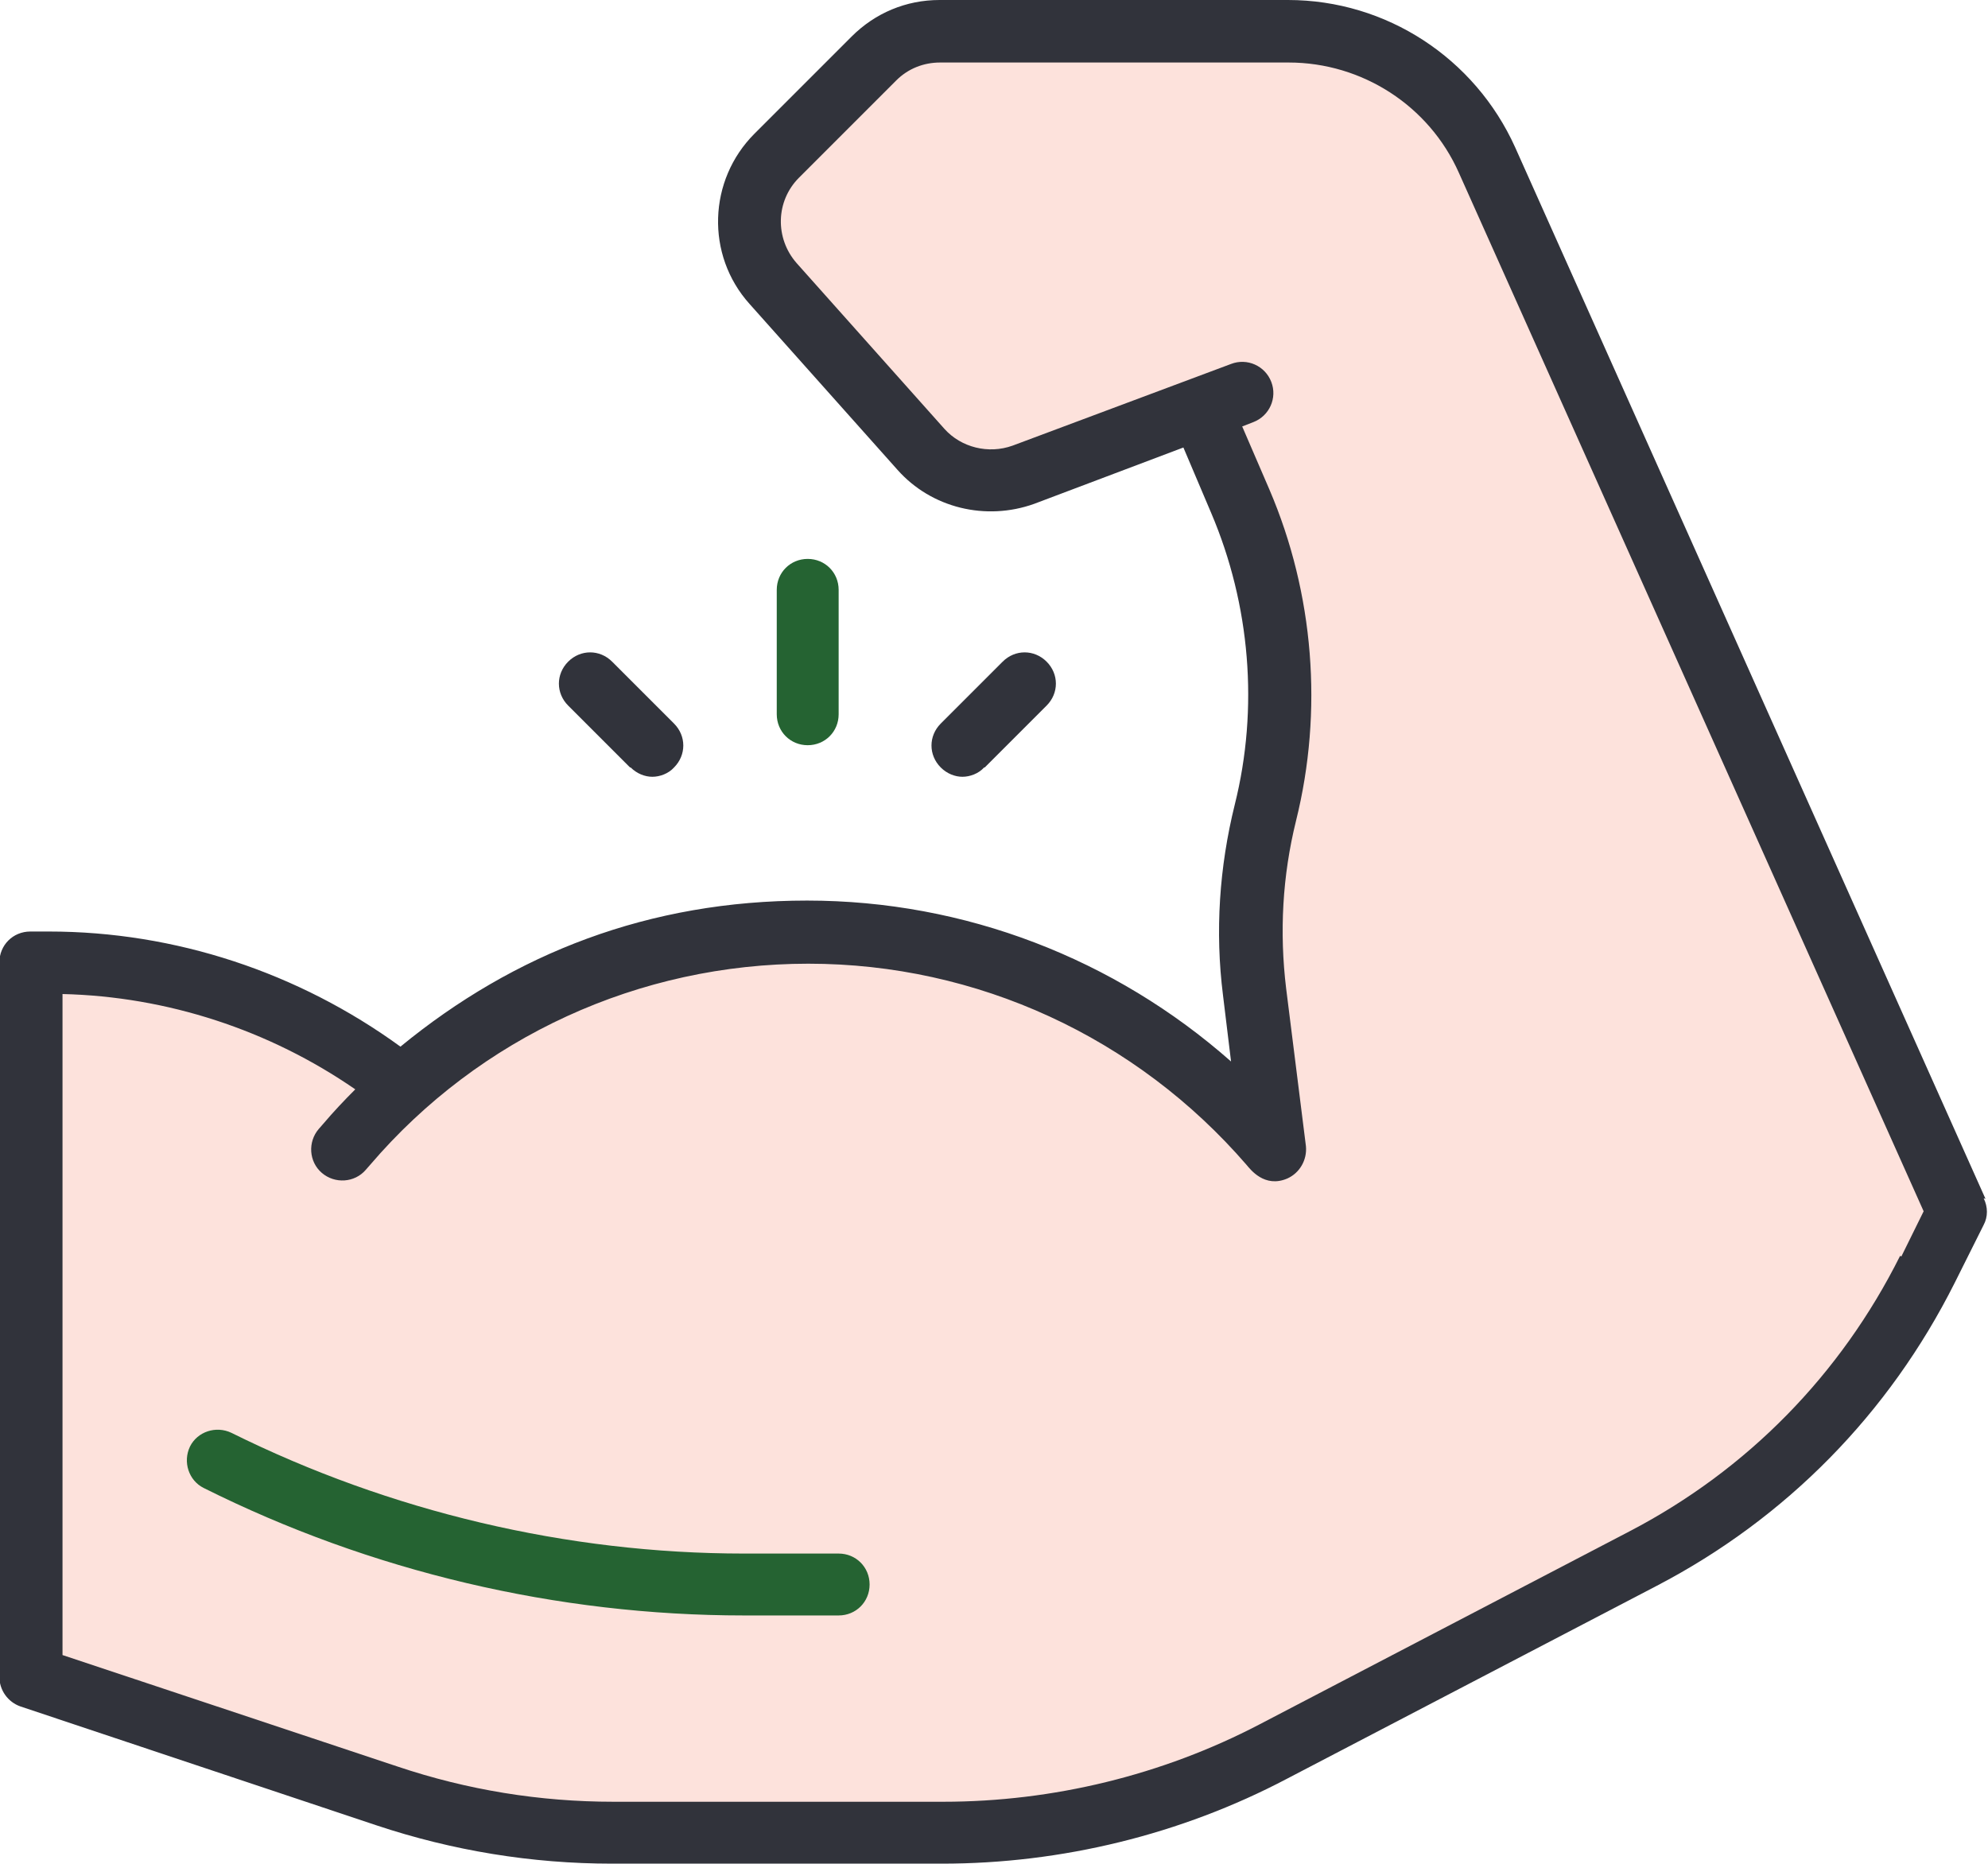
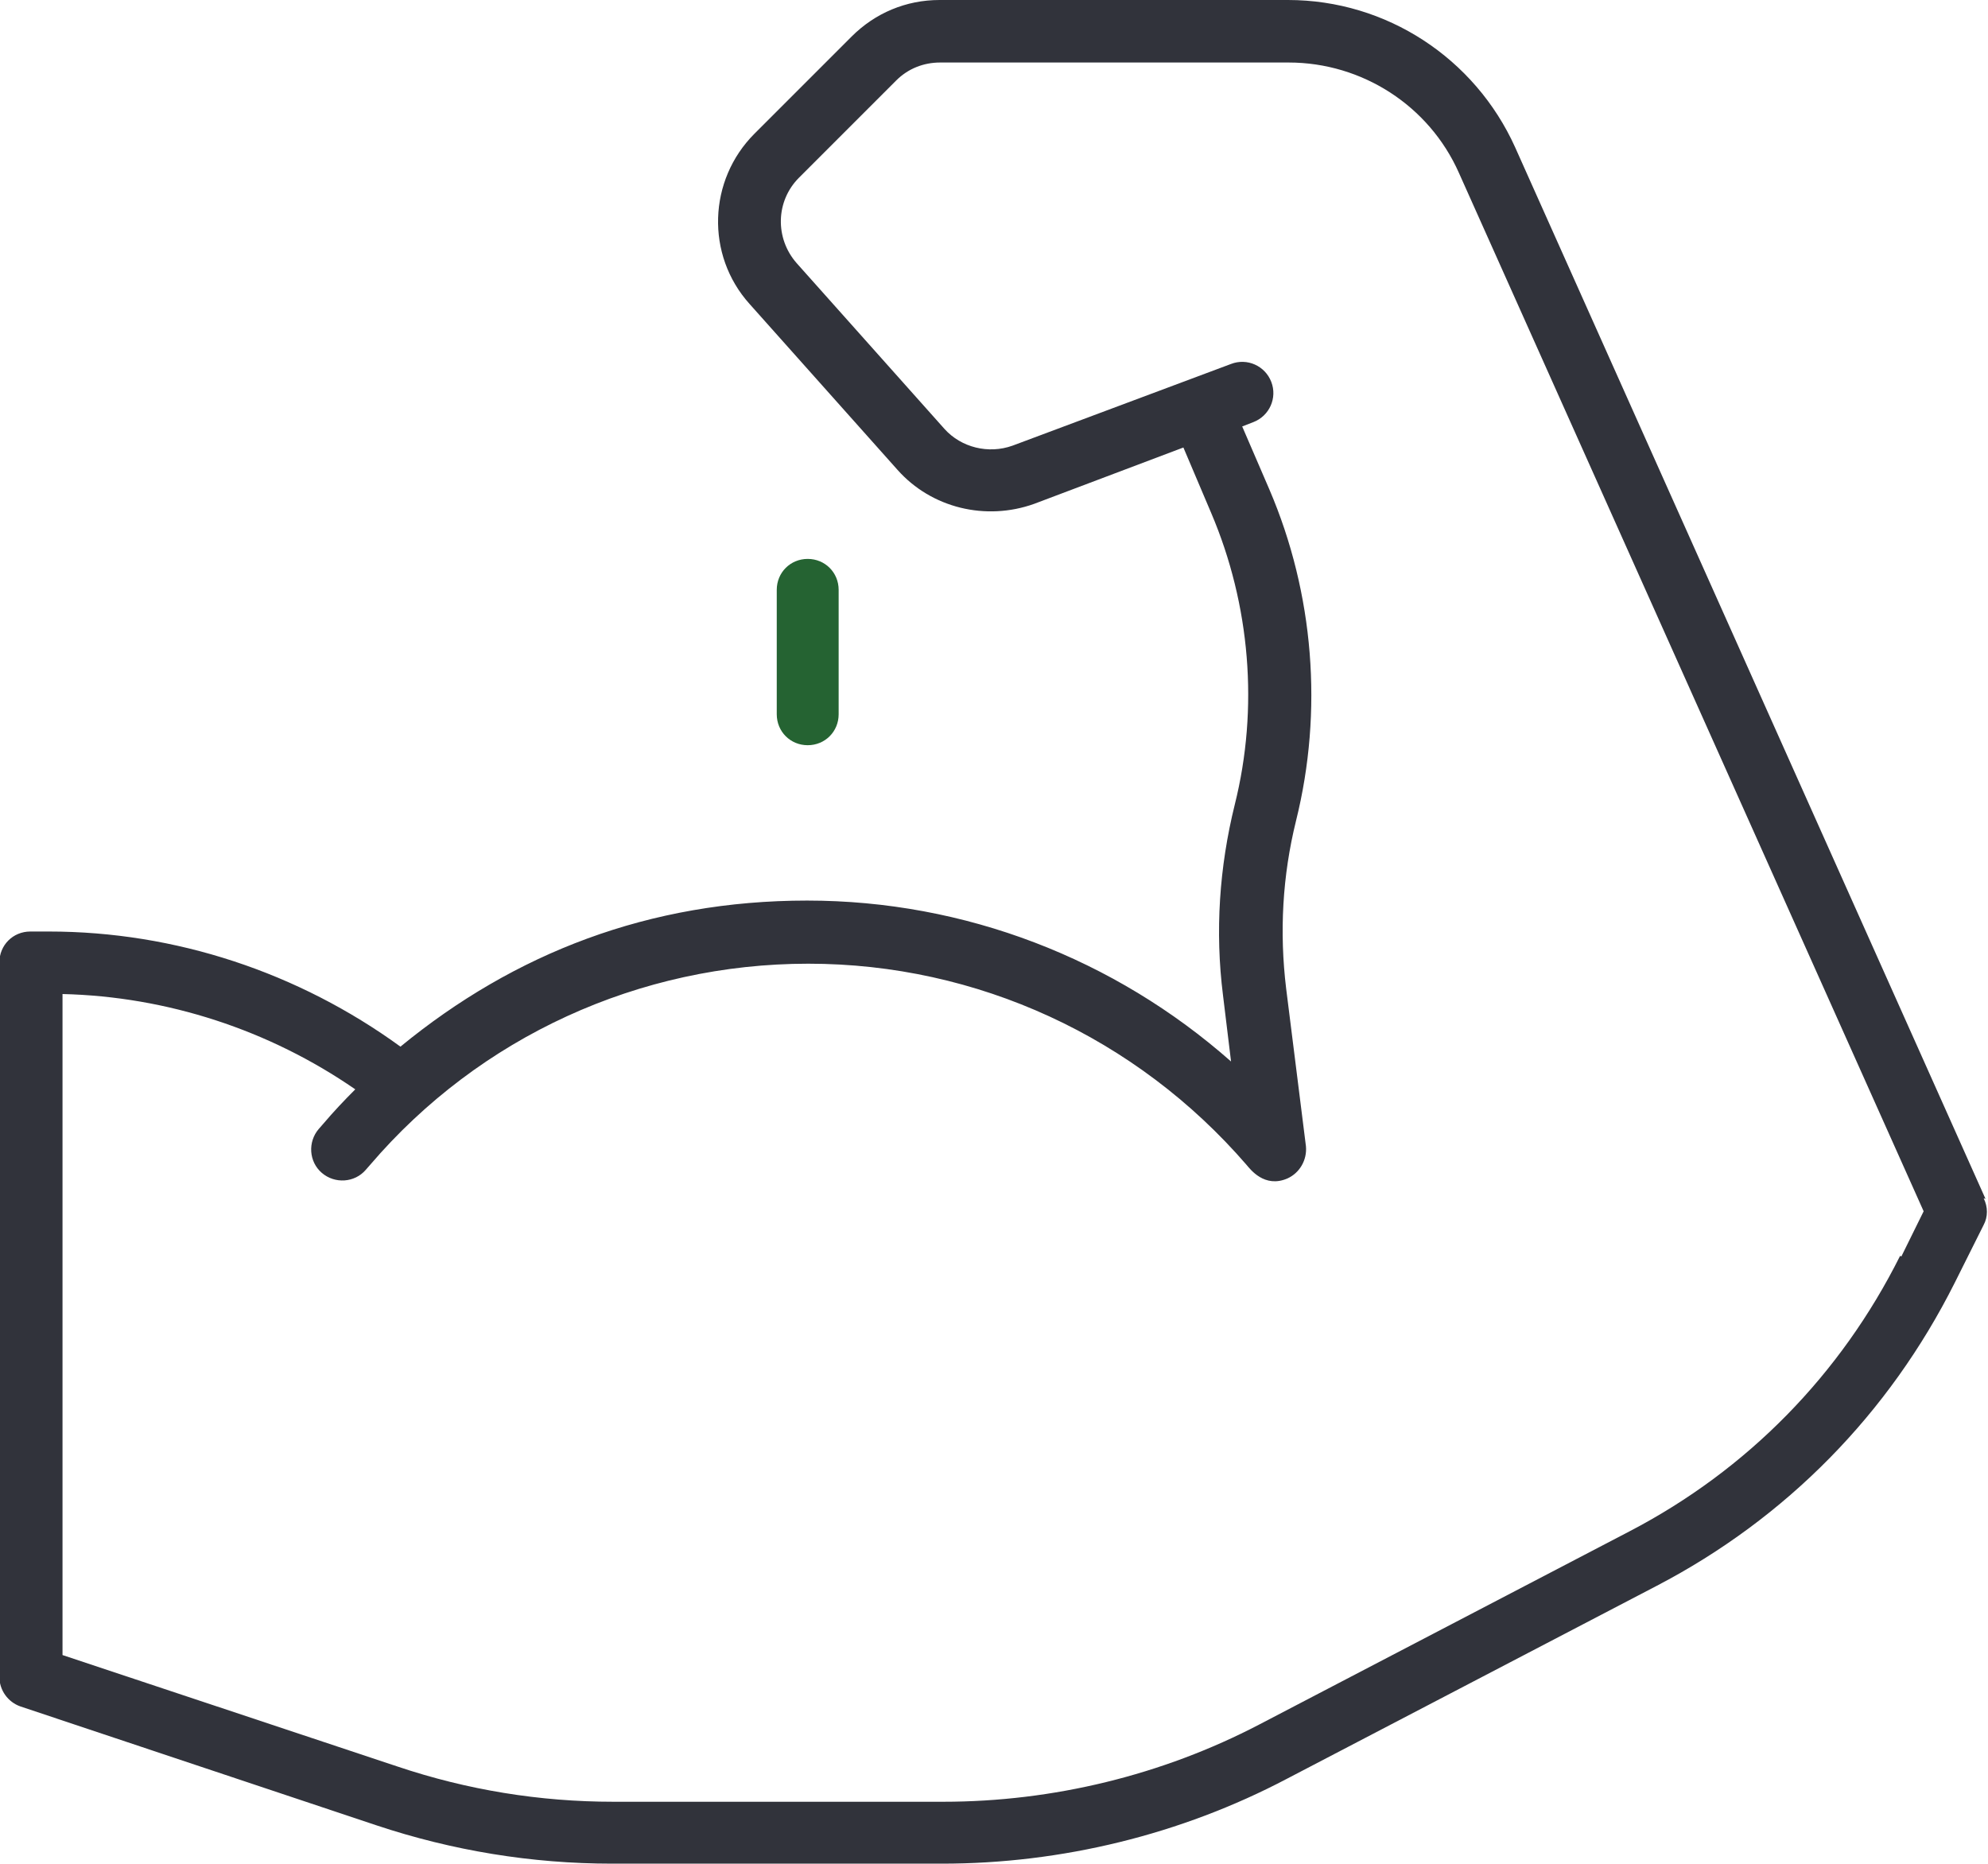
<svg xmlns="http://www.w3.org/2000/svg" id="Layer_2" data-name="Layer 2" viewBox="0 0 32.12 30.12">
  <defs>
    <style>
      .cls-1 {
        fill: #256332;
      }

      .cls-2 {
        fill: #31333b;
      }

      .cls-3 {
        fill: #fde2dc;
      }
    </style>
  </defs>
  <g id="Layer_1-2" data-name="Layer 1">
    <g id="Strong">
-       <path class="cls-3" d="M9.9,29.61c-1.24,0-2.47-.2-3.65-.59l-5.75-1.92v-11.54h.3c1.92,0,3.84.62,5.39,1.75l.31.23.3-.25c.65-.53,1.37-.99,2.13-1.34,1.29-.6,2.68-.9,4.11-.9,2.4,0,4.71.88,6.51,2.47l1,.88-.3-2.39c-.04-.32-.06-.65-.06-.97,0-.64.08-1.29.24-1.92.42-1.67.28-3.45-.4-5.03l-.64-1.5-2.86,1.07c-.17.06-.35.1-.53.1-.43,0-.84-.18-1.13-.51l-2.38-2.69c-.53-.59-.5-1.5.06-2.06l1.57-1.57c.28-.28.67-.44,1.06-.44h5.63c1.39,0,2.65.82,3.21,2.08l7.6,17-.47.94c-1.01,2.01-2.6,3.63-4.59,4.67l-5.98,3.12c-1.63.86-3.48,1.31-5.34,1.31h-5.34Z" />
      <path class="cls-2" d="M32.08,19.37L24.48,2.38c-.65-1.44-2.08-2.38-3.67-2.38h-5.63c-.54,0-1.04.21-1.42.59l-1.57,1.57c-.75.75-.79,1.96-.08,2.75l2.39,2.68c.55.62,1.43.83,2.21.55l2.41-.91.45,1.06c.63,1.48.77,3.15.38,4.71-.25,1.01-.32,2.05-.19,3.08l.13,1.07c-1.88-1.66-4.3-2.6-6.85-2.6s-4.73.85-6.57,2.36c-1.65-1.2-3.64-1.86-5.68-1.86h-.3c-.28,0-.5.22-.5.5v11.54c0,.22.14.41.34.48l5.75,1.92c1.23.41,2.51.62,3.81.62h5.33c1.93,0,3.86-.47,5.57-1.37l5.98-3.12c2.09-1.09,3.75-2.78,4.81-4.89l.47-.94c.07-.13.07-.29,0-.43ZM30.7,20.29c-.96,1.92-2.47,3.46-4.37,4.45l-5.98,3.12c-1.57.82-3.34,1.25-5.11,1.25h-5.33c-1.19,0-2.36-.19-3.49-.57l-5.41-1.8v-10.68c1.69.04,3.34.58,4.73,1.54-.18.18-.35.36-.52.56l-.07.08c-.18.21-.16.53.05.71.21.18.53.16.71-.05l.07-.08c1.77-2.07,4.35-3.25,7.08-3.25s5.3,1.19,7.08,3.25c.06.07.29.38.66.22.2-.09.32-.3.3-.52l-.32-2.55c-.11-.91-.06-1.82.16-2.71.44-1.77.29-3.67-.43-5.35l-.44-1.02.18-.07c.26-.1.39-.39.29-.65s-.39-.39-.65-.29l-3.53,1.32c-.39.14-.83.03-1.1-.27l-2.39-2.68c-.35-.4-.34-1,.04-1.38l1.57-1.57c.19-.19.44-.29.71-.29h5.63c1.19,0,2.27.7,2.75,1.78l7.51,16.78-.36.73Z" />
      <path class="cls-1" d="M13.55,11.54v-2.01c0-.28-.22-.5-.5-.5s-.5.22-.5.5v2.01c0,.28.22.5.5.5s.5-.22.5-.5Z" />
-       <path class="cls-2" d="M10.19,12.4c.1.1.23.15.35.15s.26-.05.35-.15c.2-.2.2-.51,0-.71l-1-1c-.2-.2-.51-.2-.71,0s-.2.51,0,.71l1,1Z" />
-       <path class="cls-2" d="M15.91,12.4l1-1c.2-.2.2-.51,0-.71-.2-.2-.51-.2-.71,0l-1,1c-.2.2-.2.51,0,.71.1.1.23.15.35.15s.26-.05.35-.15Z" />
-       <path class="cls-1" d="M13.55,25.1h-1.53c-2.86,0-5.72-.68-8.28-1.95-.25-.12-.55-.02-.67.22-.12.25-.02.55.22.67,2.7,1.35,5.71,2.06,8.73,2.06h1.53c.28,0,.5-.22.5-.5s-.22-.5-.5-.5Z" />
    </g>
  </g>
</svg>